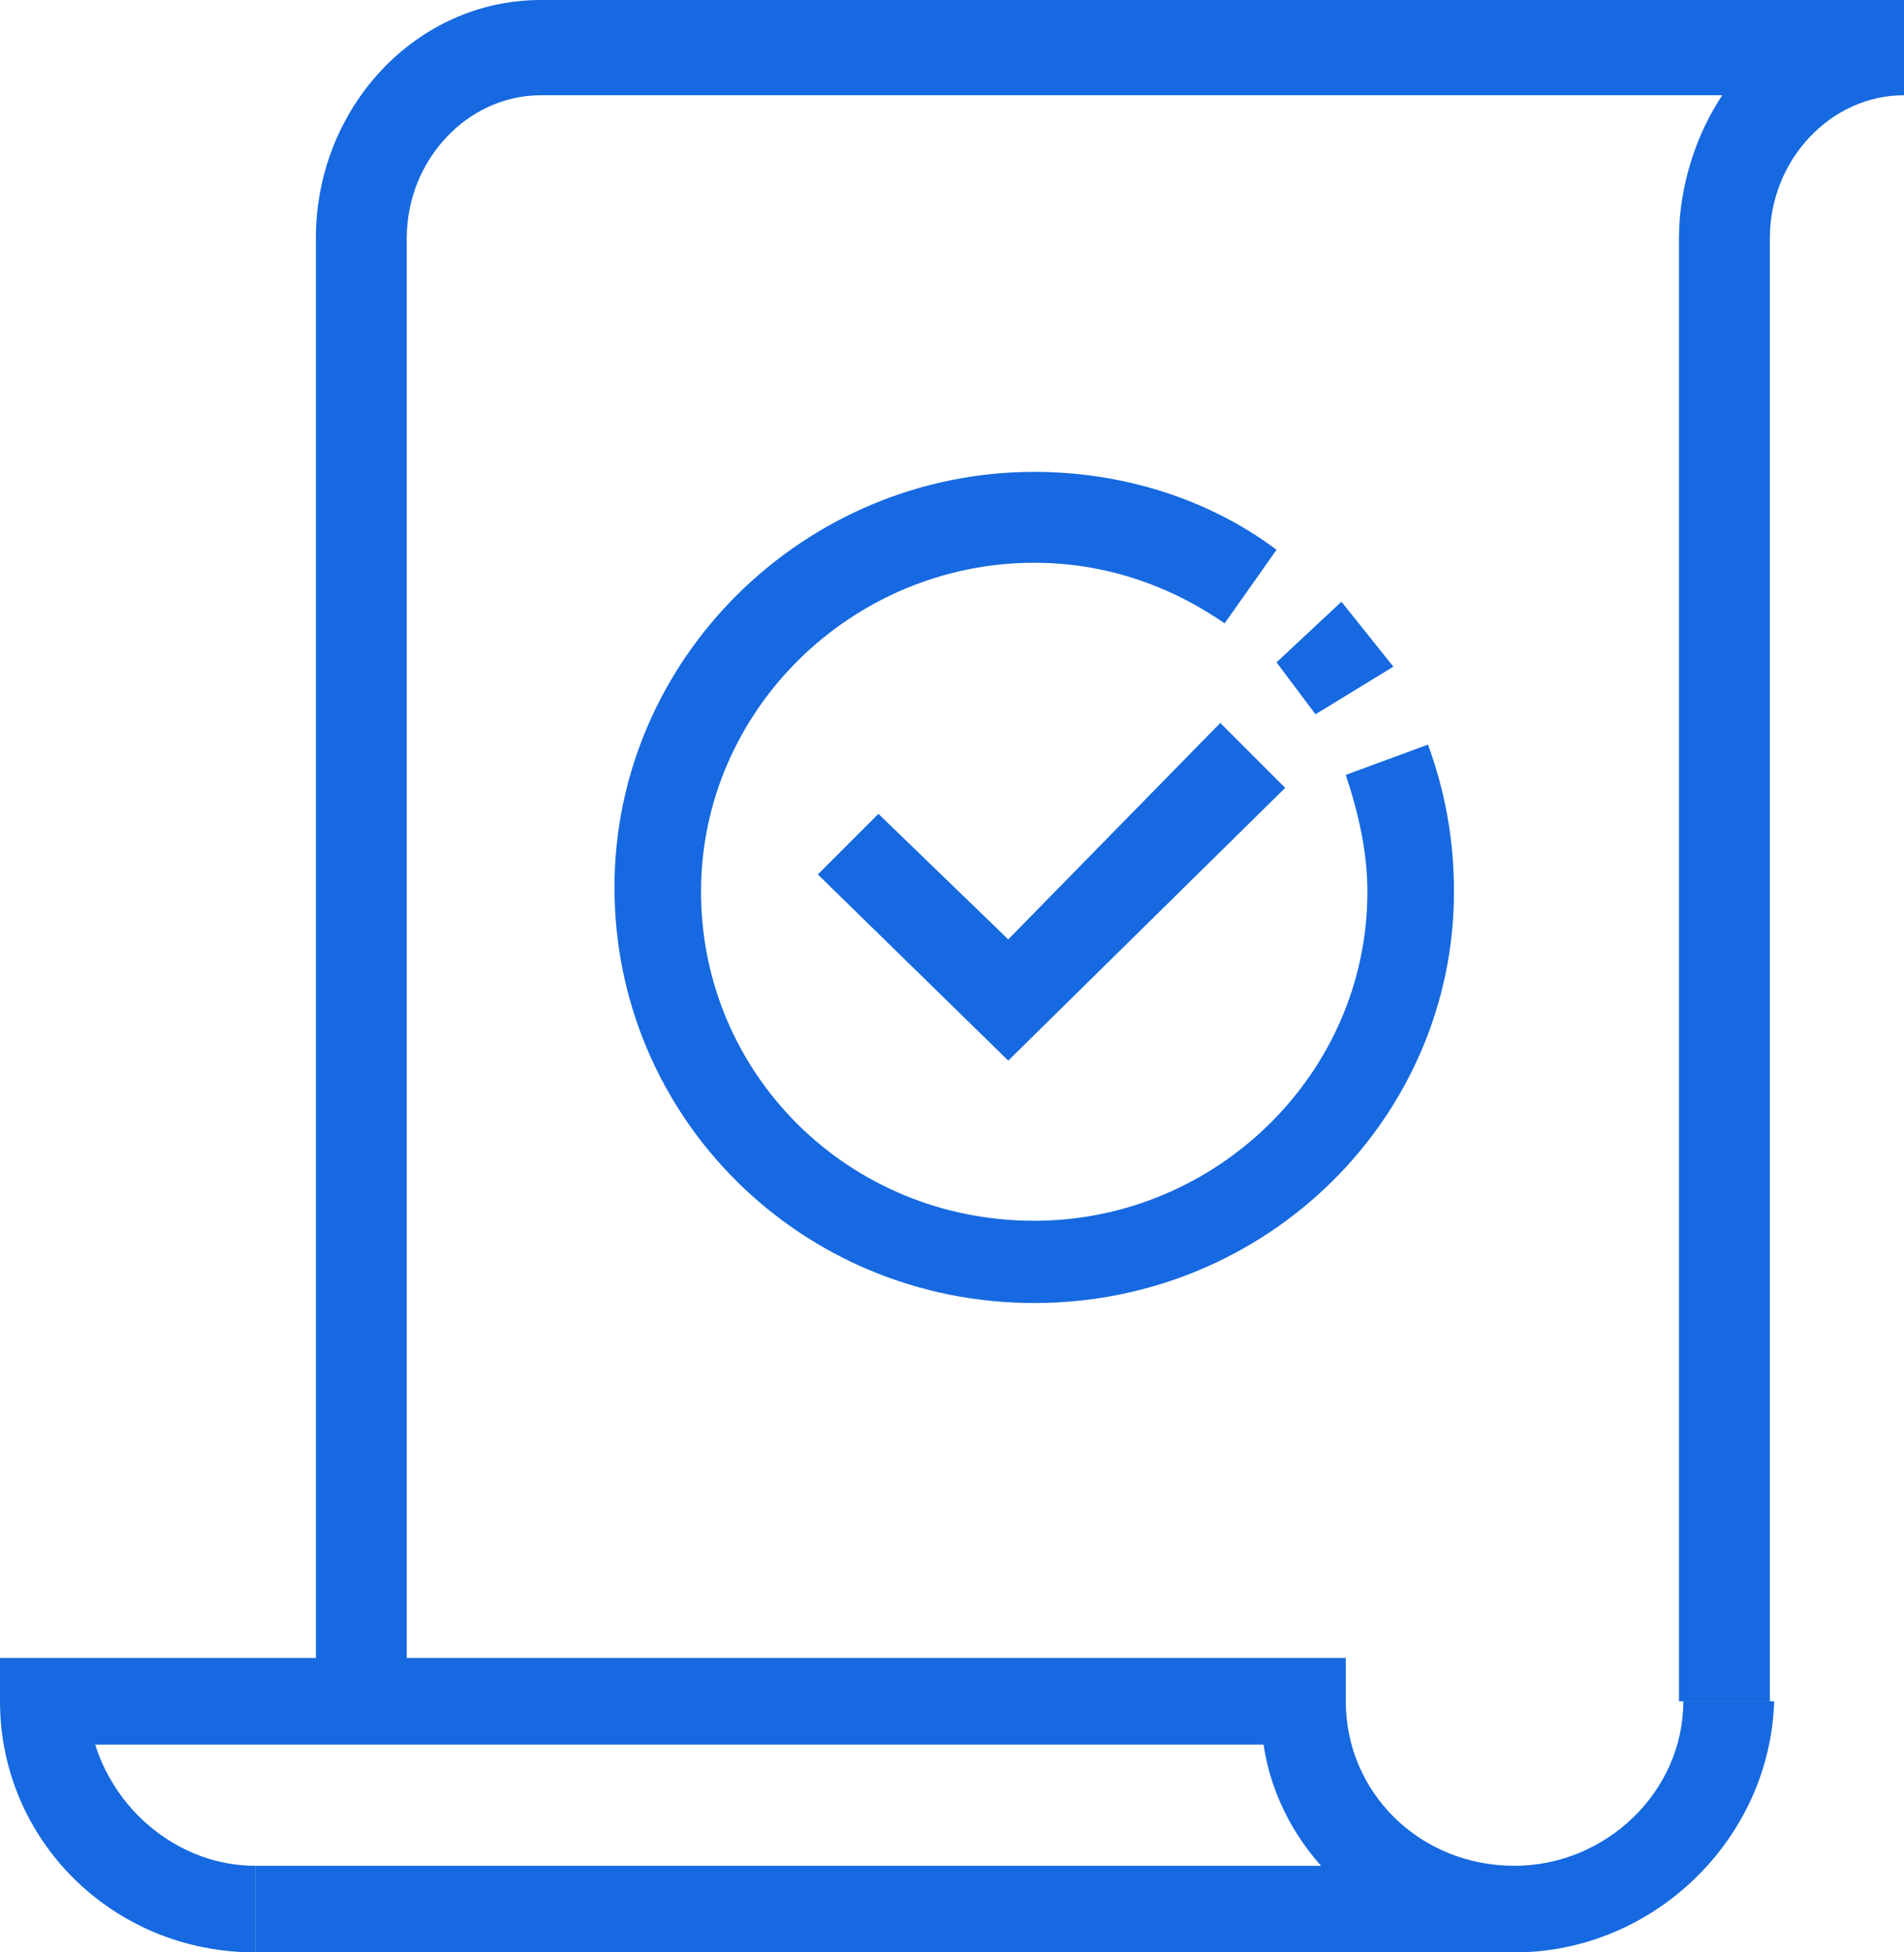
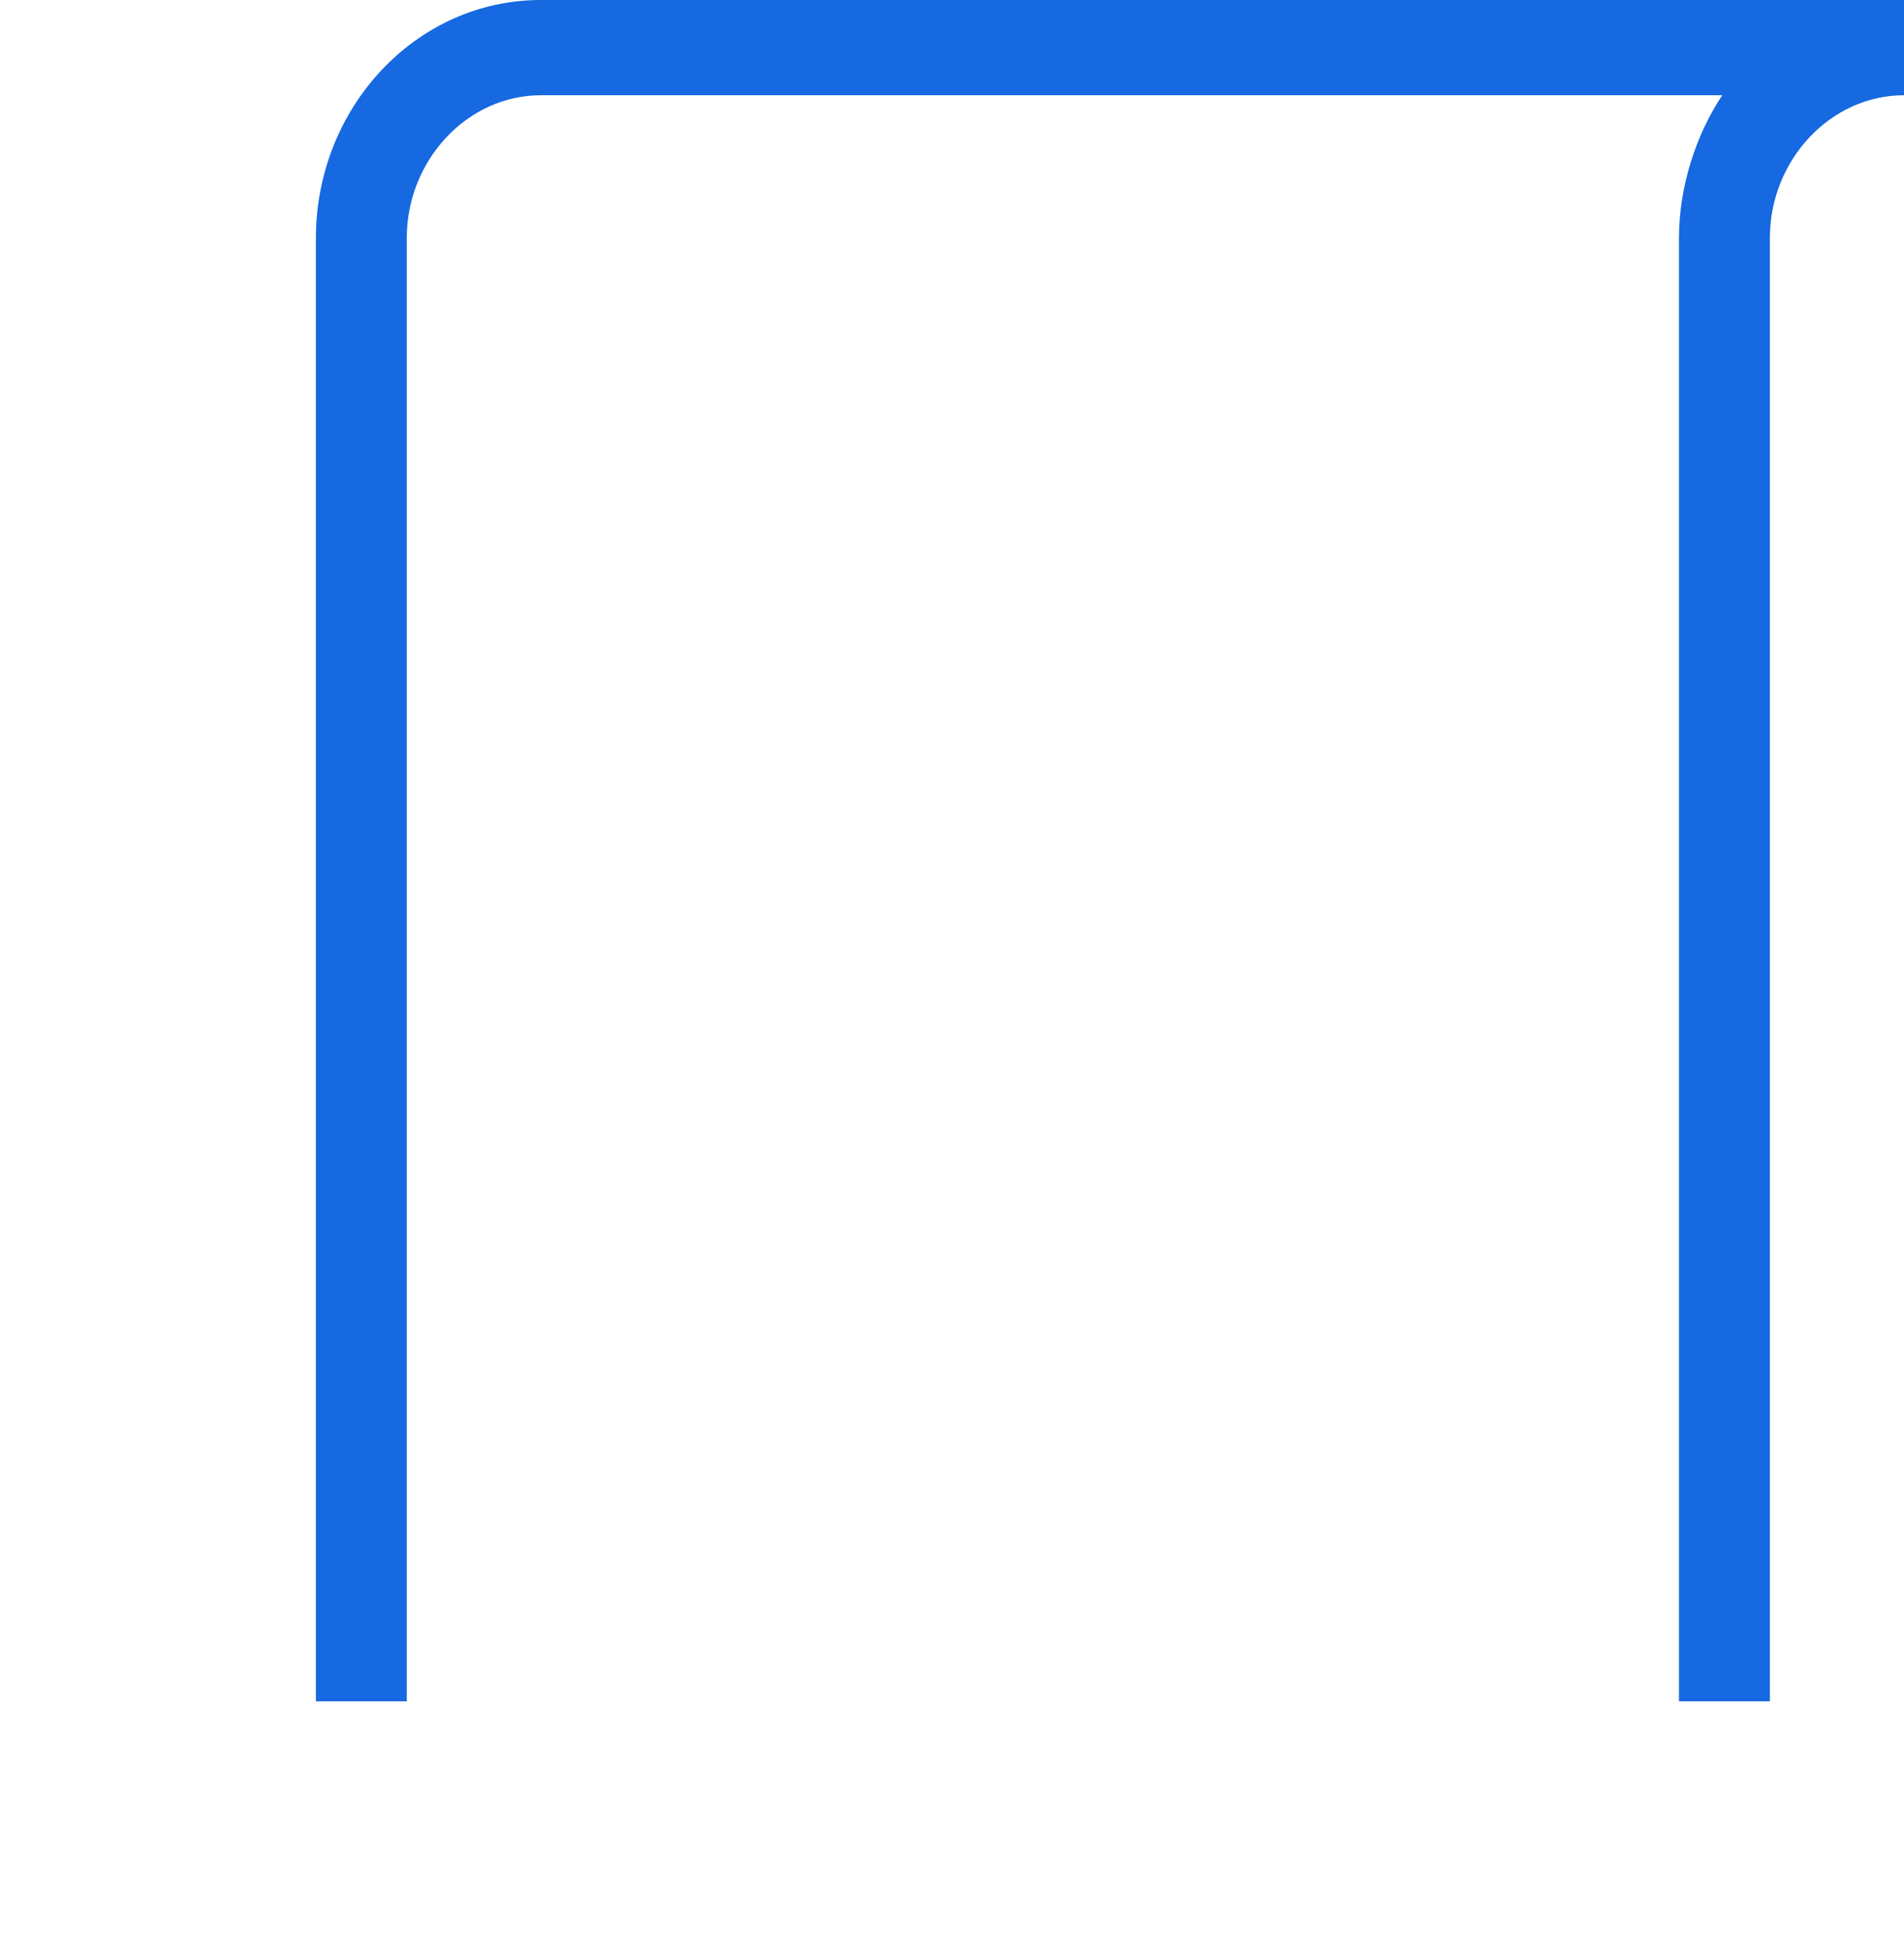
<svg xmlns="http://www.w3.org/2000/svg" version="1.1" id="Layer_1" x="0px" y="0px" viewBox="0 0 44 45.1" style="enable-background:new 0 0 44 45.1;" xml:space="preserve">
  <style type="text/css">
	.st0{fill:#1669E0;}
</style>
  <g>
-     <path class="st0" d="M35,45.1c-2.9,0-5.4-2.1-5.8-4.8H2.2c0.5,1.6,2,2.8,3.7,2.8v2c-3.3,0-5.9-2.6-5.9-5.8v-1h31.1v1   c0,2.1,1.7,3.8,3.9,3.8c2.1,0,3.9-1.7,3.9-3.8h2.1C40.9,42.5,38.2,45.1,35,45.1z" />
-   </g>
+     </g>
  <g>
-     <rect x="5.9" y="43.1" class="st0" width="28.8" height="2" />
-   </g>
+     </g>
  <g>
    <path class="st0" d="M40.9,39.3h-2.1V5.5c0-1.2,0.4-2.4,1-3.3H12.5c-1.7,0-3.1,1.5-3.1,3.3v33.8H7.3V5.5c0-3,2.3-5.5,5.2-5.5H44   v2.2c-1.7,0-3.1,1.5-3.1,3.3V39.3z" />
  </g>
  <g>
    <g>
-       <path class="st0" d="M23.9,30.1c-5.4,0-9.7-4.3-9.7-9.6c0-5.3,4.4-9.6,9.7-9.6c2,0,4,0.6,5.6,1.8l-1.2,1.7    c-1.3-0.9-2.8-1.4-4.4-1.4c-4.2,0-7.7,3.4-7.7,7.6c0,4.2,3.4,7.6,7.7,7.6c4.2,0,7.7-3.4,7.7-7.6c0-0.9-0.2-1.8-0.5-2.7l1.9-0.7    c0.4,1.1,0.6,2.2,0.6,3.4C33.6,25.8,29.3,30.1,23.9,30.1z" />
-     </g>
+       </g>
    <g>
-       <path class="st0" d="M30.4,16.5c-0.3-0.4-0.6-0.8-0.9-1.2l1.5-1.4c0.4,0.5,0.8,1,1.2,1.5L30.4,16.5z" />
-     </g>
+       </g>
    <g>
-       <polygon class="st0" points="23.3,24.5 18.9,20.2 20.3,18.8 23.3,21.7 28.2,16.7 29.7,18.2   " />
-     </g>
+       </g>
  </g>
</svg>